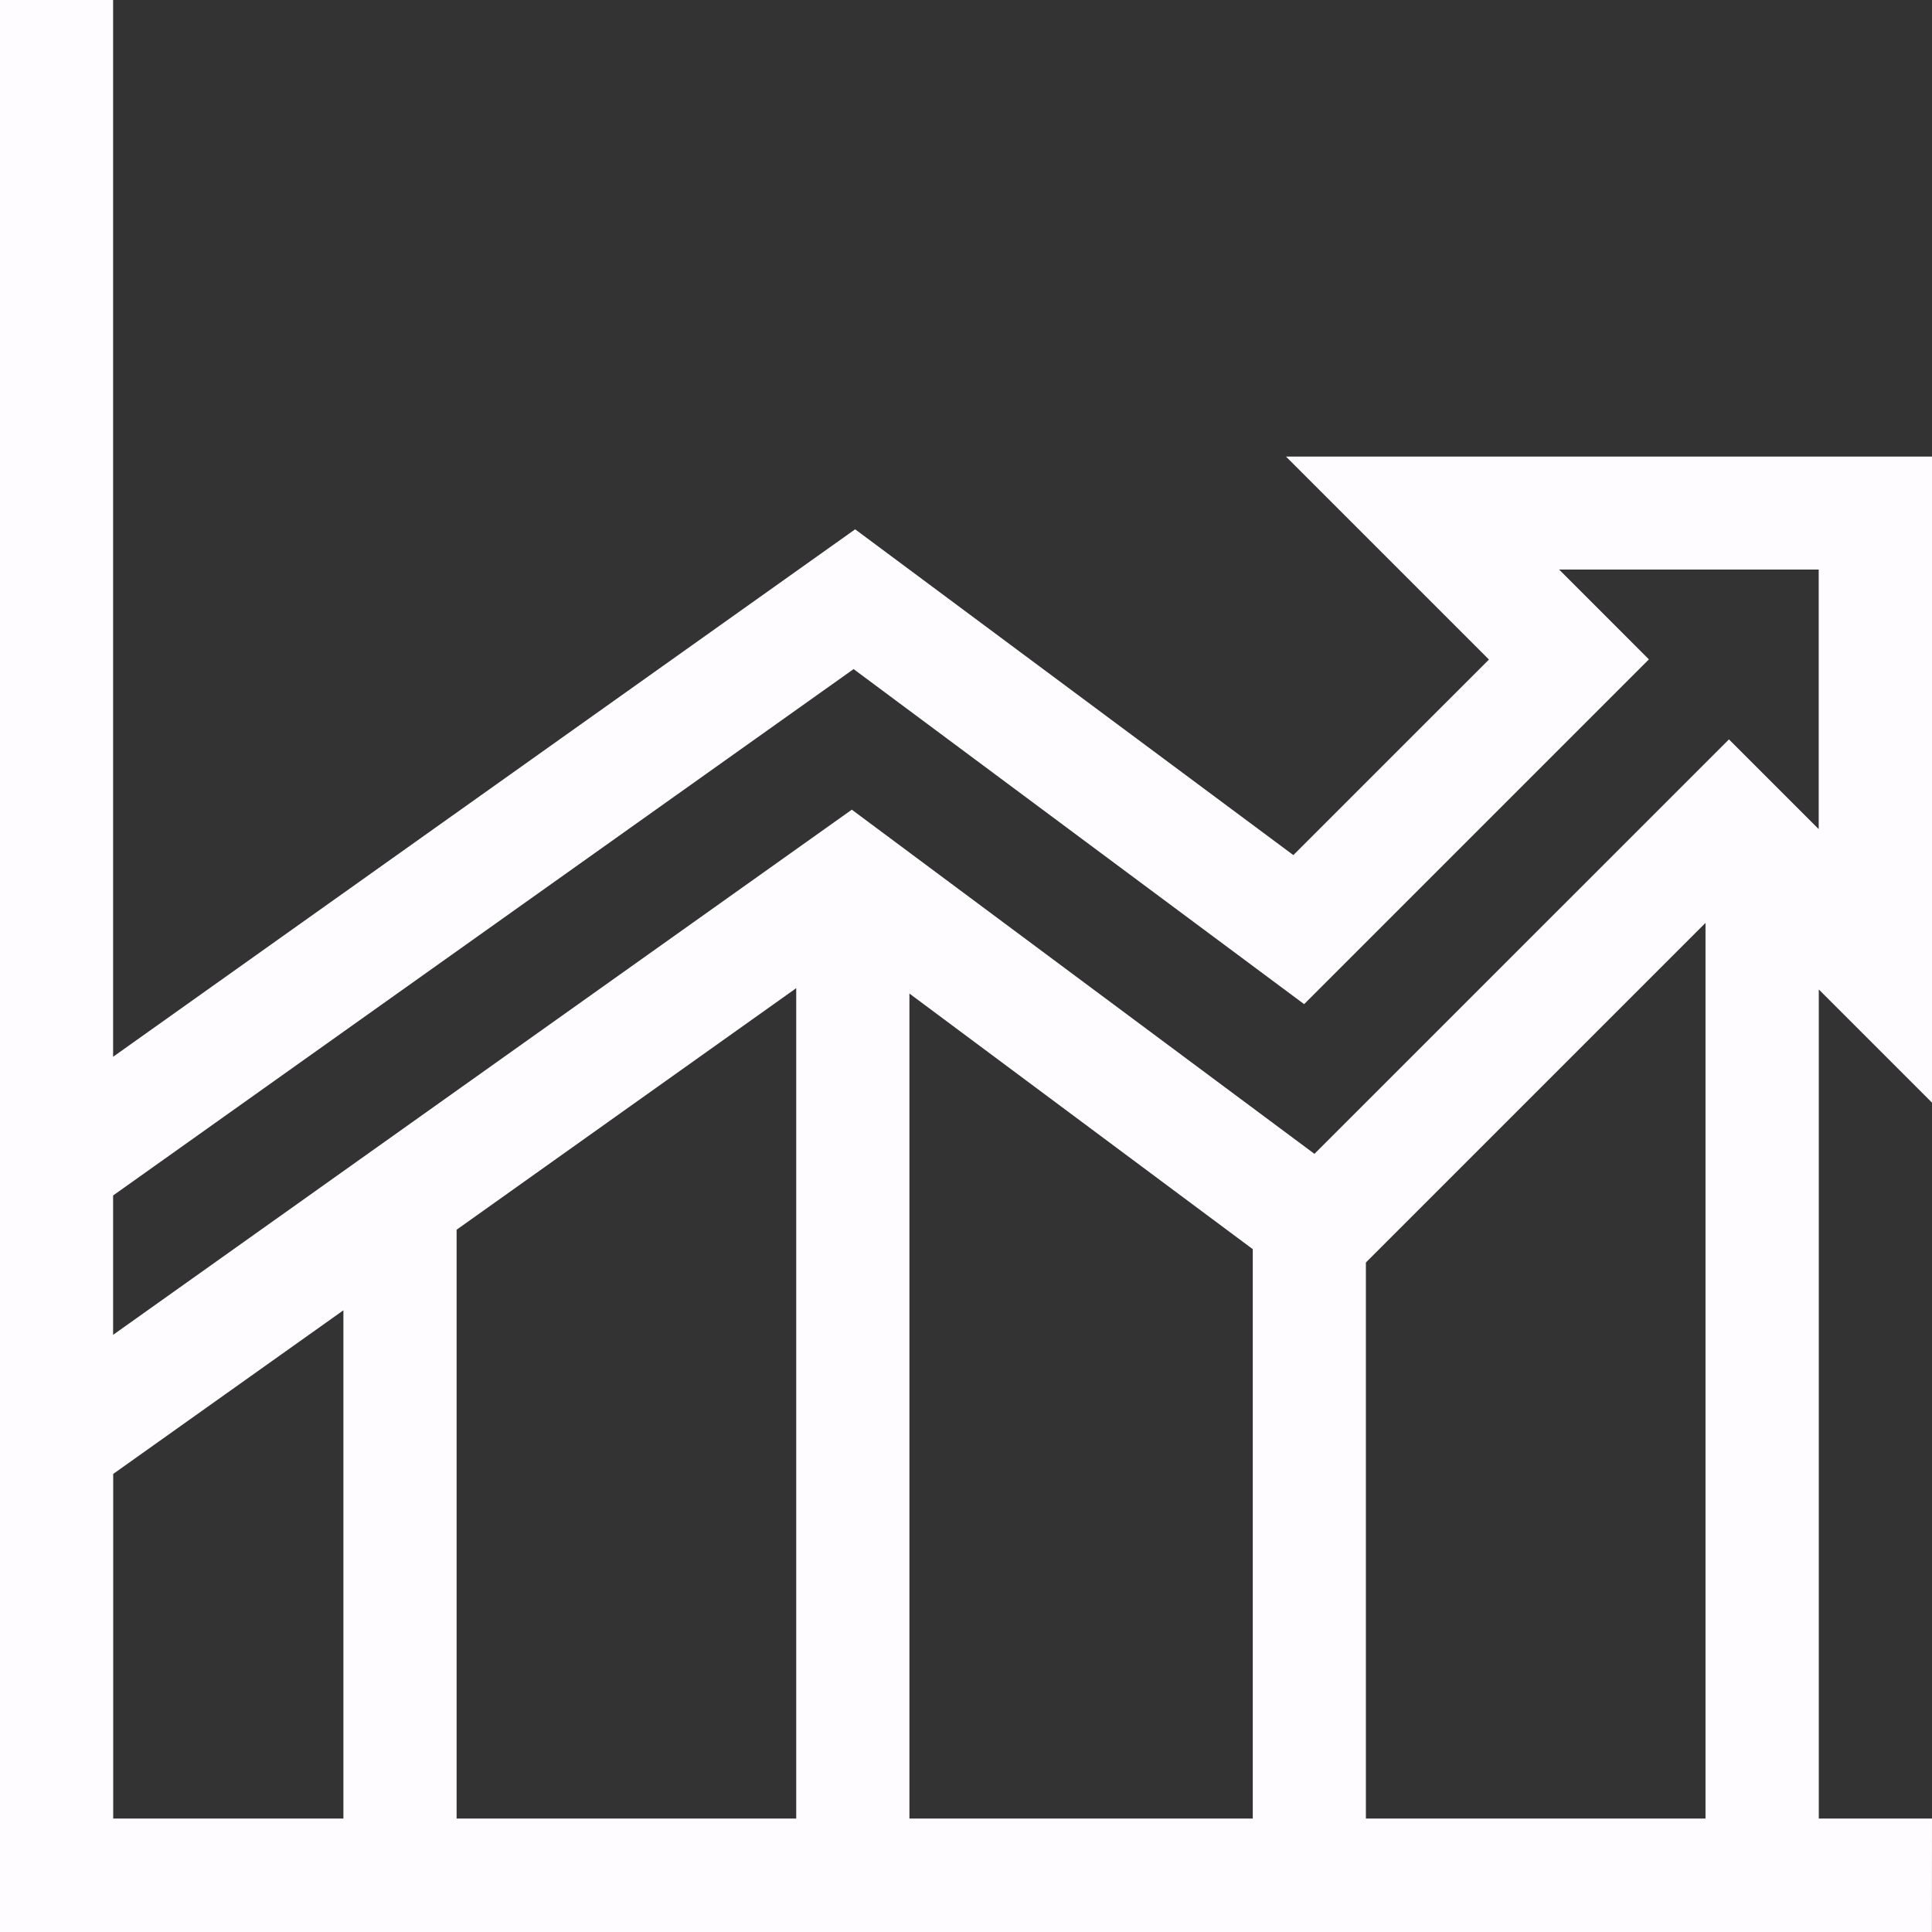
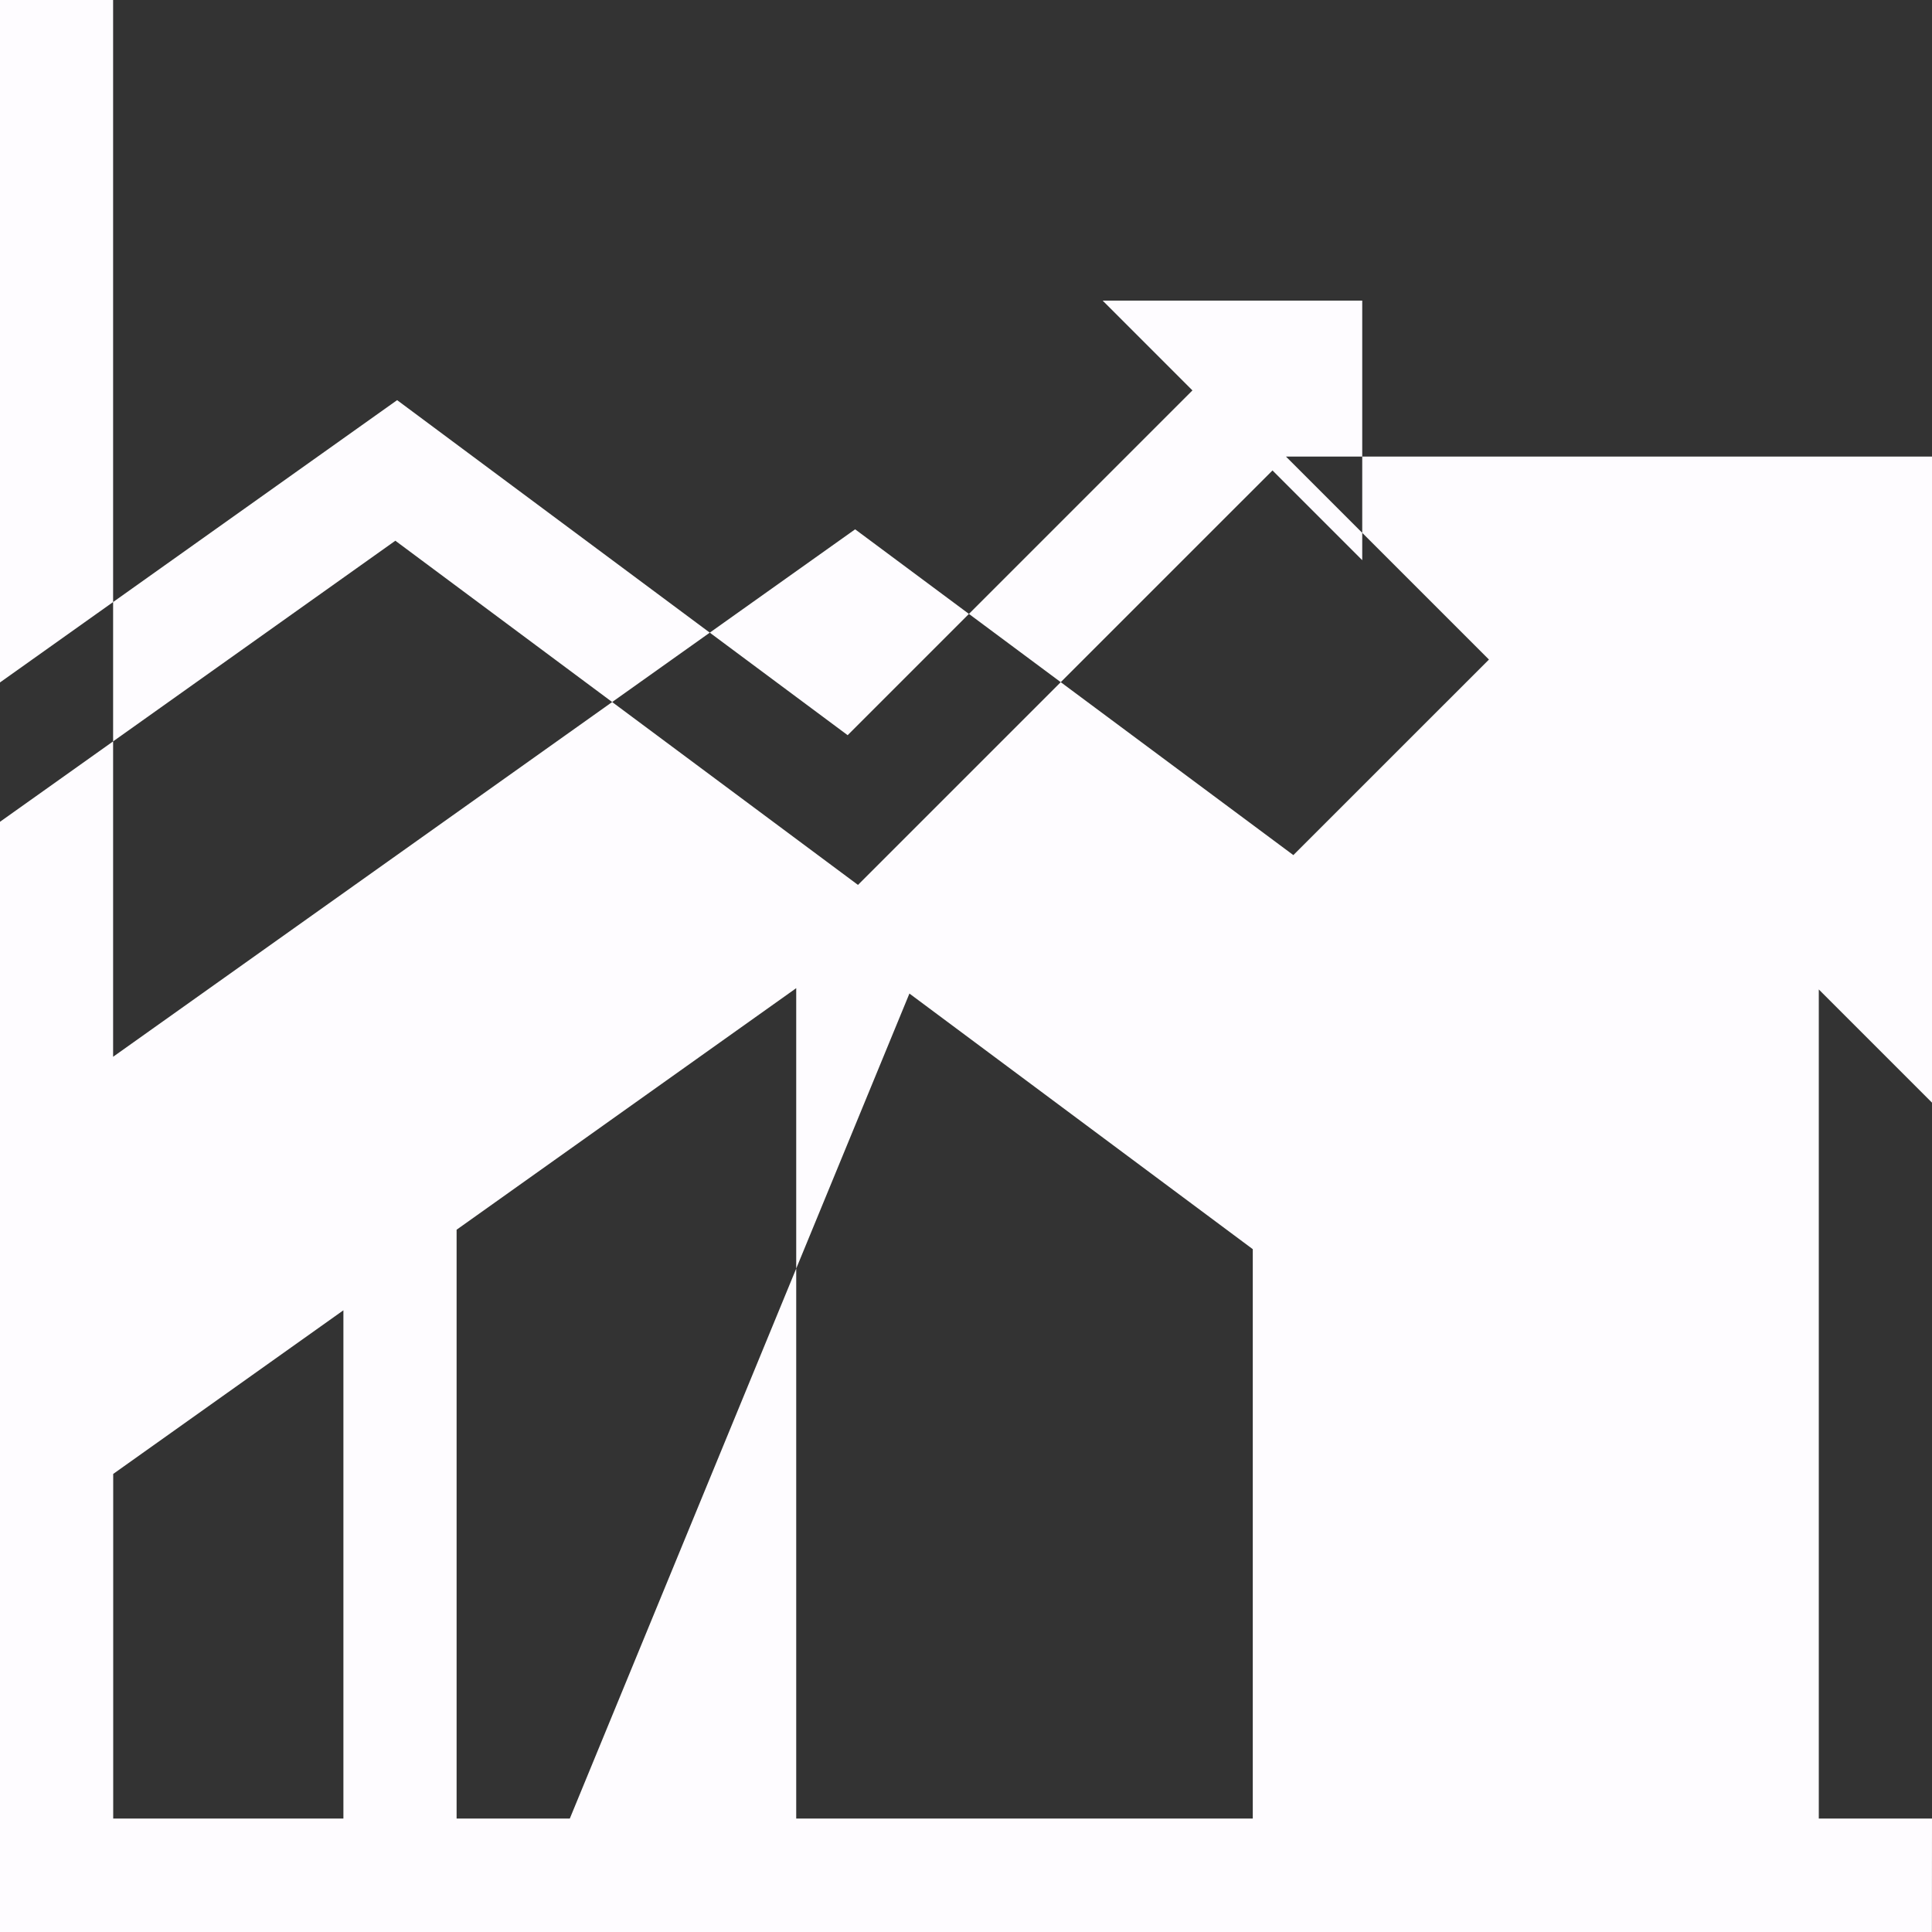
<svg xmlns="http://www.w3.org/2000/svg" id="Component_117_1" data-name="Component 117 – 1" width="42.325" height="42.325" viewBox="0 0 42.325 42.325">
  <rect x="0" y="0" width="42.325" height="42.325" fill="#333333" stroke="none" />
-   <path id="Path_150" data-name="Path 150" d="M342.153,239.4h-2.48V221.236l2.48,2.48V209.562H328l4.447,4.447-4.285,4.284-9.6-7.137-16.256,11.555V199.56h-2.48v42.325h42.325Zm-24.882-18.192V239.4h-7.44V226.5Zm2.48.118,7.522,5.6V239.4h-7.522Zm10,5.892,7.44-7.44V239.4h-7.44Zm-11.223-13,9.87,7.34,7.553-7.553-1.966-1.967h5.686v5.686l-1.966-1.966-9.081,9.08-10.135-7.54-16.183,11.505v-3.053ZM302.308,231.85l5.043-3.585V239.4h-5.043Z" transform="translate(-299.828 -199.56)" fill="#fefcff" />
+   <path id="Path_150" data-name="Path 150" d="M342.153,239.4h-2.48V221.236l2.48,2.48V209.562H328l4.447,4.447-4.285,4.284-9.6-7.137-16.256,11.555V199.56h-2.48v42.325h42.325Zm-24.882-18.192V239.4h-7.44V226.5Zm2.48.118,7.522,5.6V239.4h-7.522ZV239.4h-7.44Zm-11.223-13,9.87,7.34,7.553-7.553-1.966-1.967h5.686v5.686l-1.966-1.966-9.081,9.08-10.135-7.54-16.183,11.505v-3.053ZM302.308,231.85l5.043-3.585V239.4h-5.043Z" transform="translate(-299.828 -199.56)" fill="#fefcff" />
</svg>